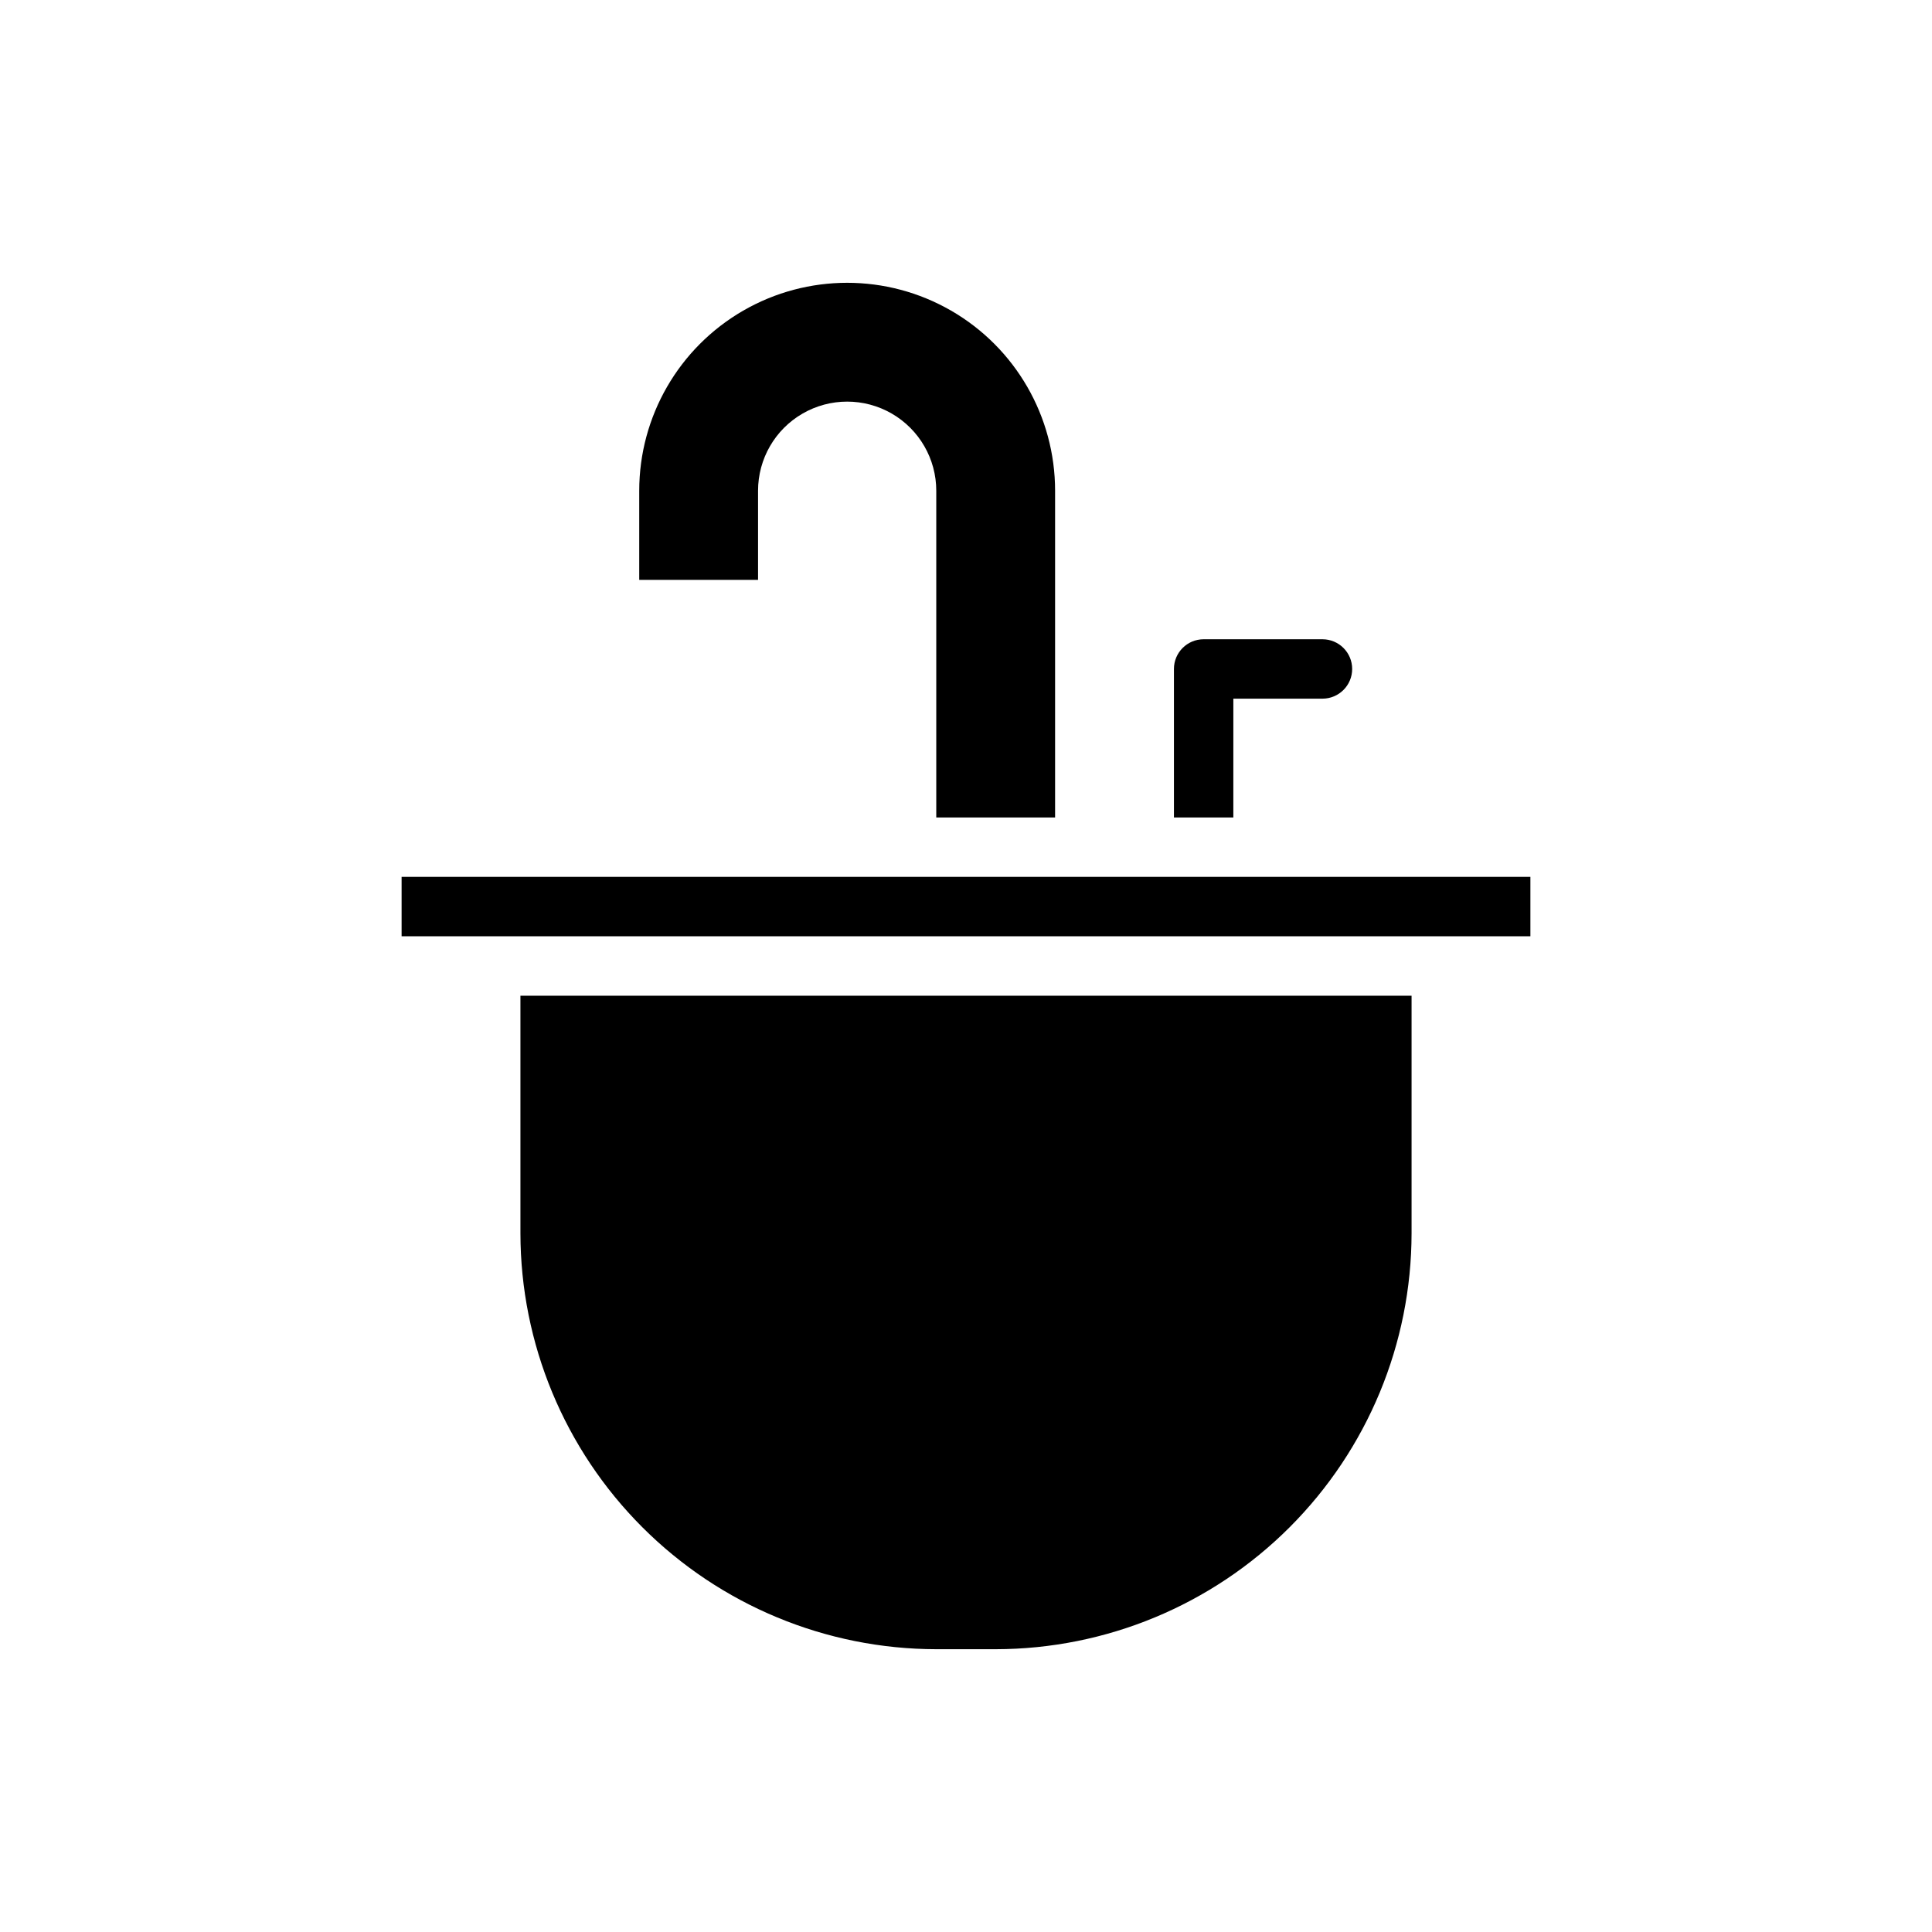
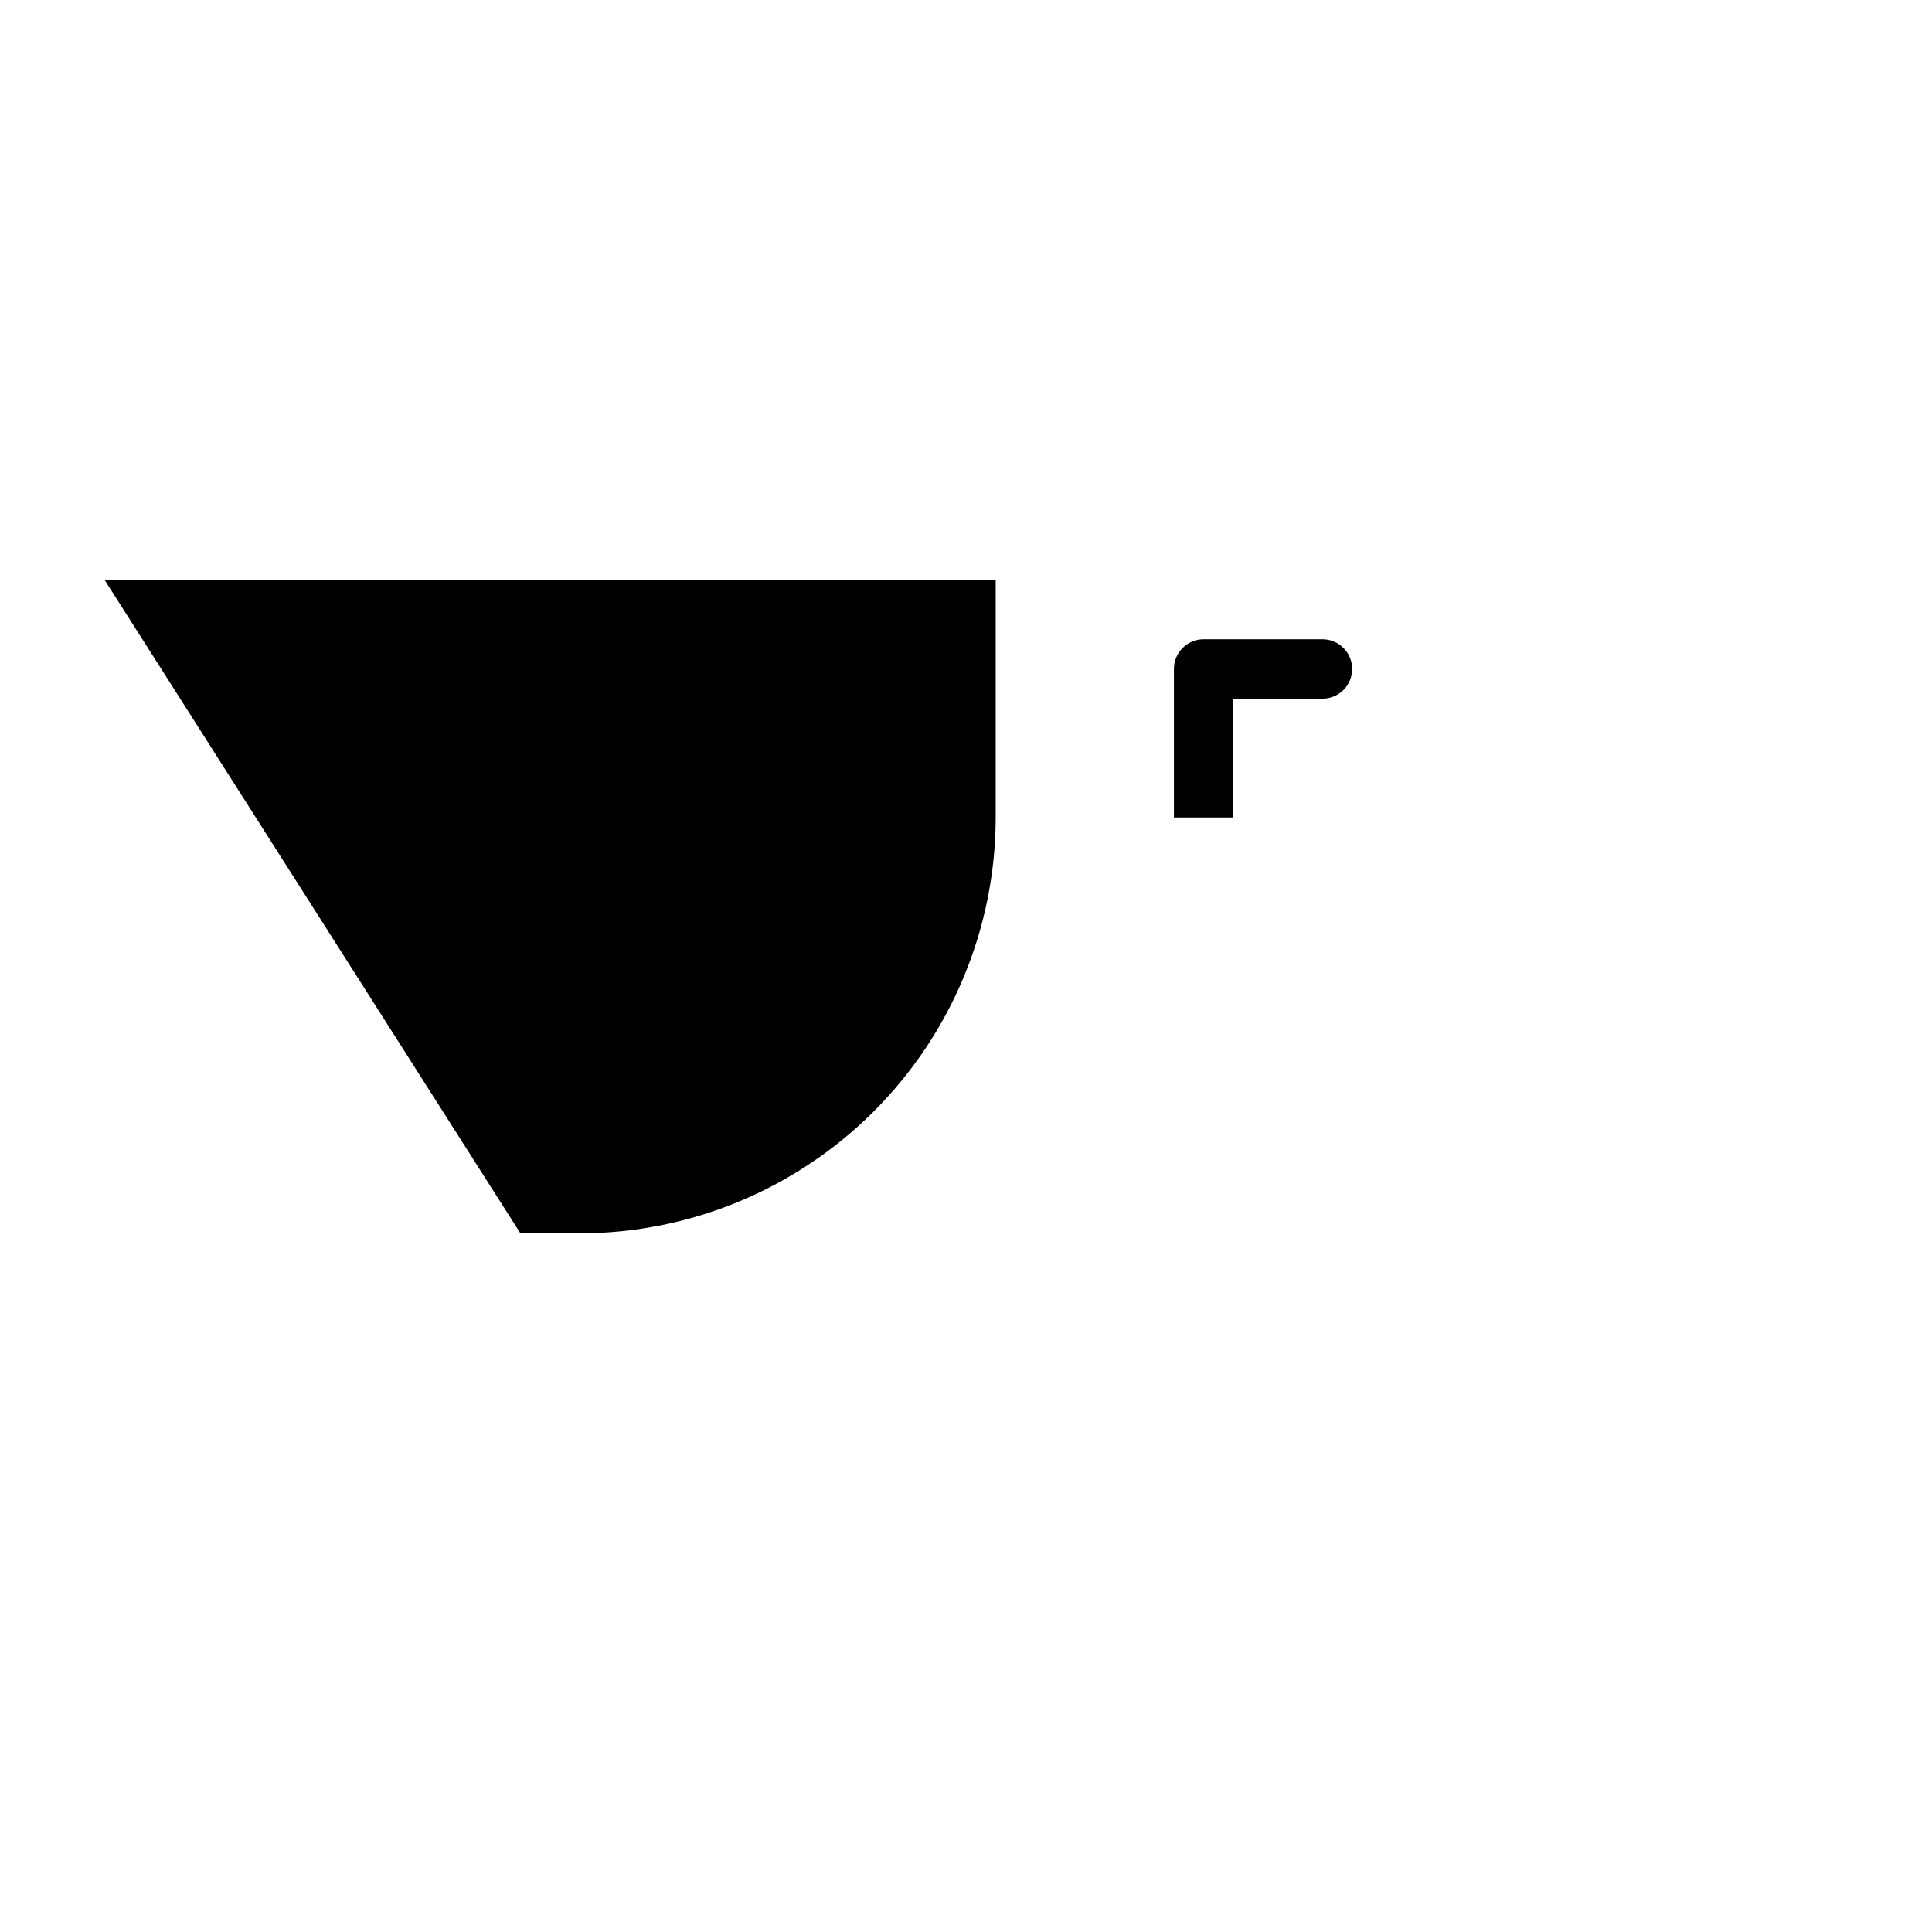
<svg xmlns="http://www.w3.org/2000/svg" fill="#000000" width="800px" height="800px" version="1.1" viewBox="144 144 512 512">
  <g>
-     <path d="m423.61 360.64v-86.59c0-19.688-10.5-37.879-27.551-47.723s-38.055-9.844-55.105 0c-17.047 9.844-27.551 28.035-27.551 47.723v23.617h31.488v-23.617c0-8.438 4.5-16.234 11.809-20.453 7.305-4.219 16.309-4.219 23.617 0 7.305 4.219 11.805 12.016 11.805 20.453v86.59z" />
-     <path d="m281.92 470.85c0.031 29.219 11.656 57.23 32.316 77.891 20.66 20.664 48.672 32.285 77.891 32.316h15.746c29.219-0.031 57.23-11.652 77.891-32.316 20.664-20.66 32.285-48.672 32.316-77.891v-62.977h-236.16z" />
-     <path d="m431.49 376.38h-181.06v15.742h299.14v-15.742z" />
+     <path d="m281.92 470.85h15.746c29.219-0.031 57.23-11.652 77.891-32.316 20.664-20.66 32.285-48.672 32.316-77.891v-62.977h-236.16z" />
    <path d="m462.98 313.41c-4.348 0-7.875 3.523-7.875 7.871v39.359h15.742l0.004-31.488h23.617-0.004c4.348 0 7.875-3.523 7.875-7.871s-3.527-7.871-7.875-7.871z" />
  </g>
</svg>